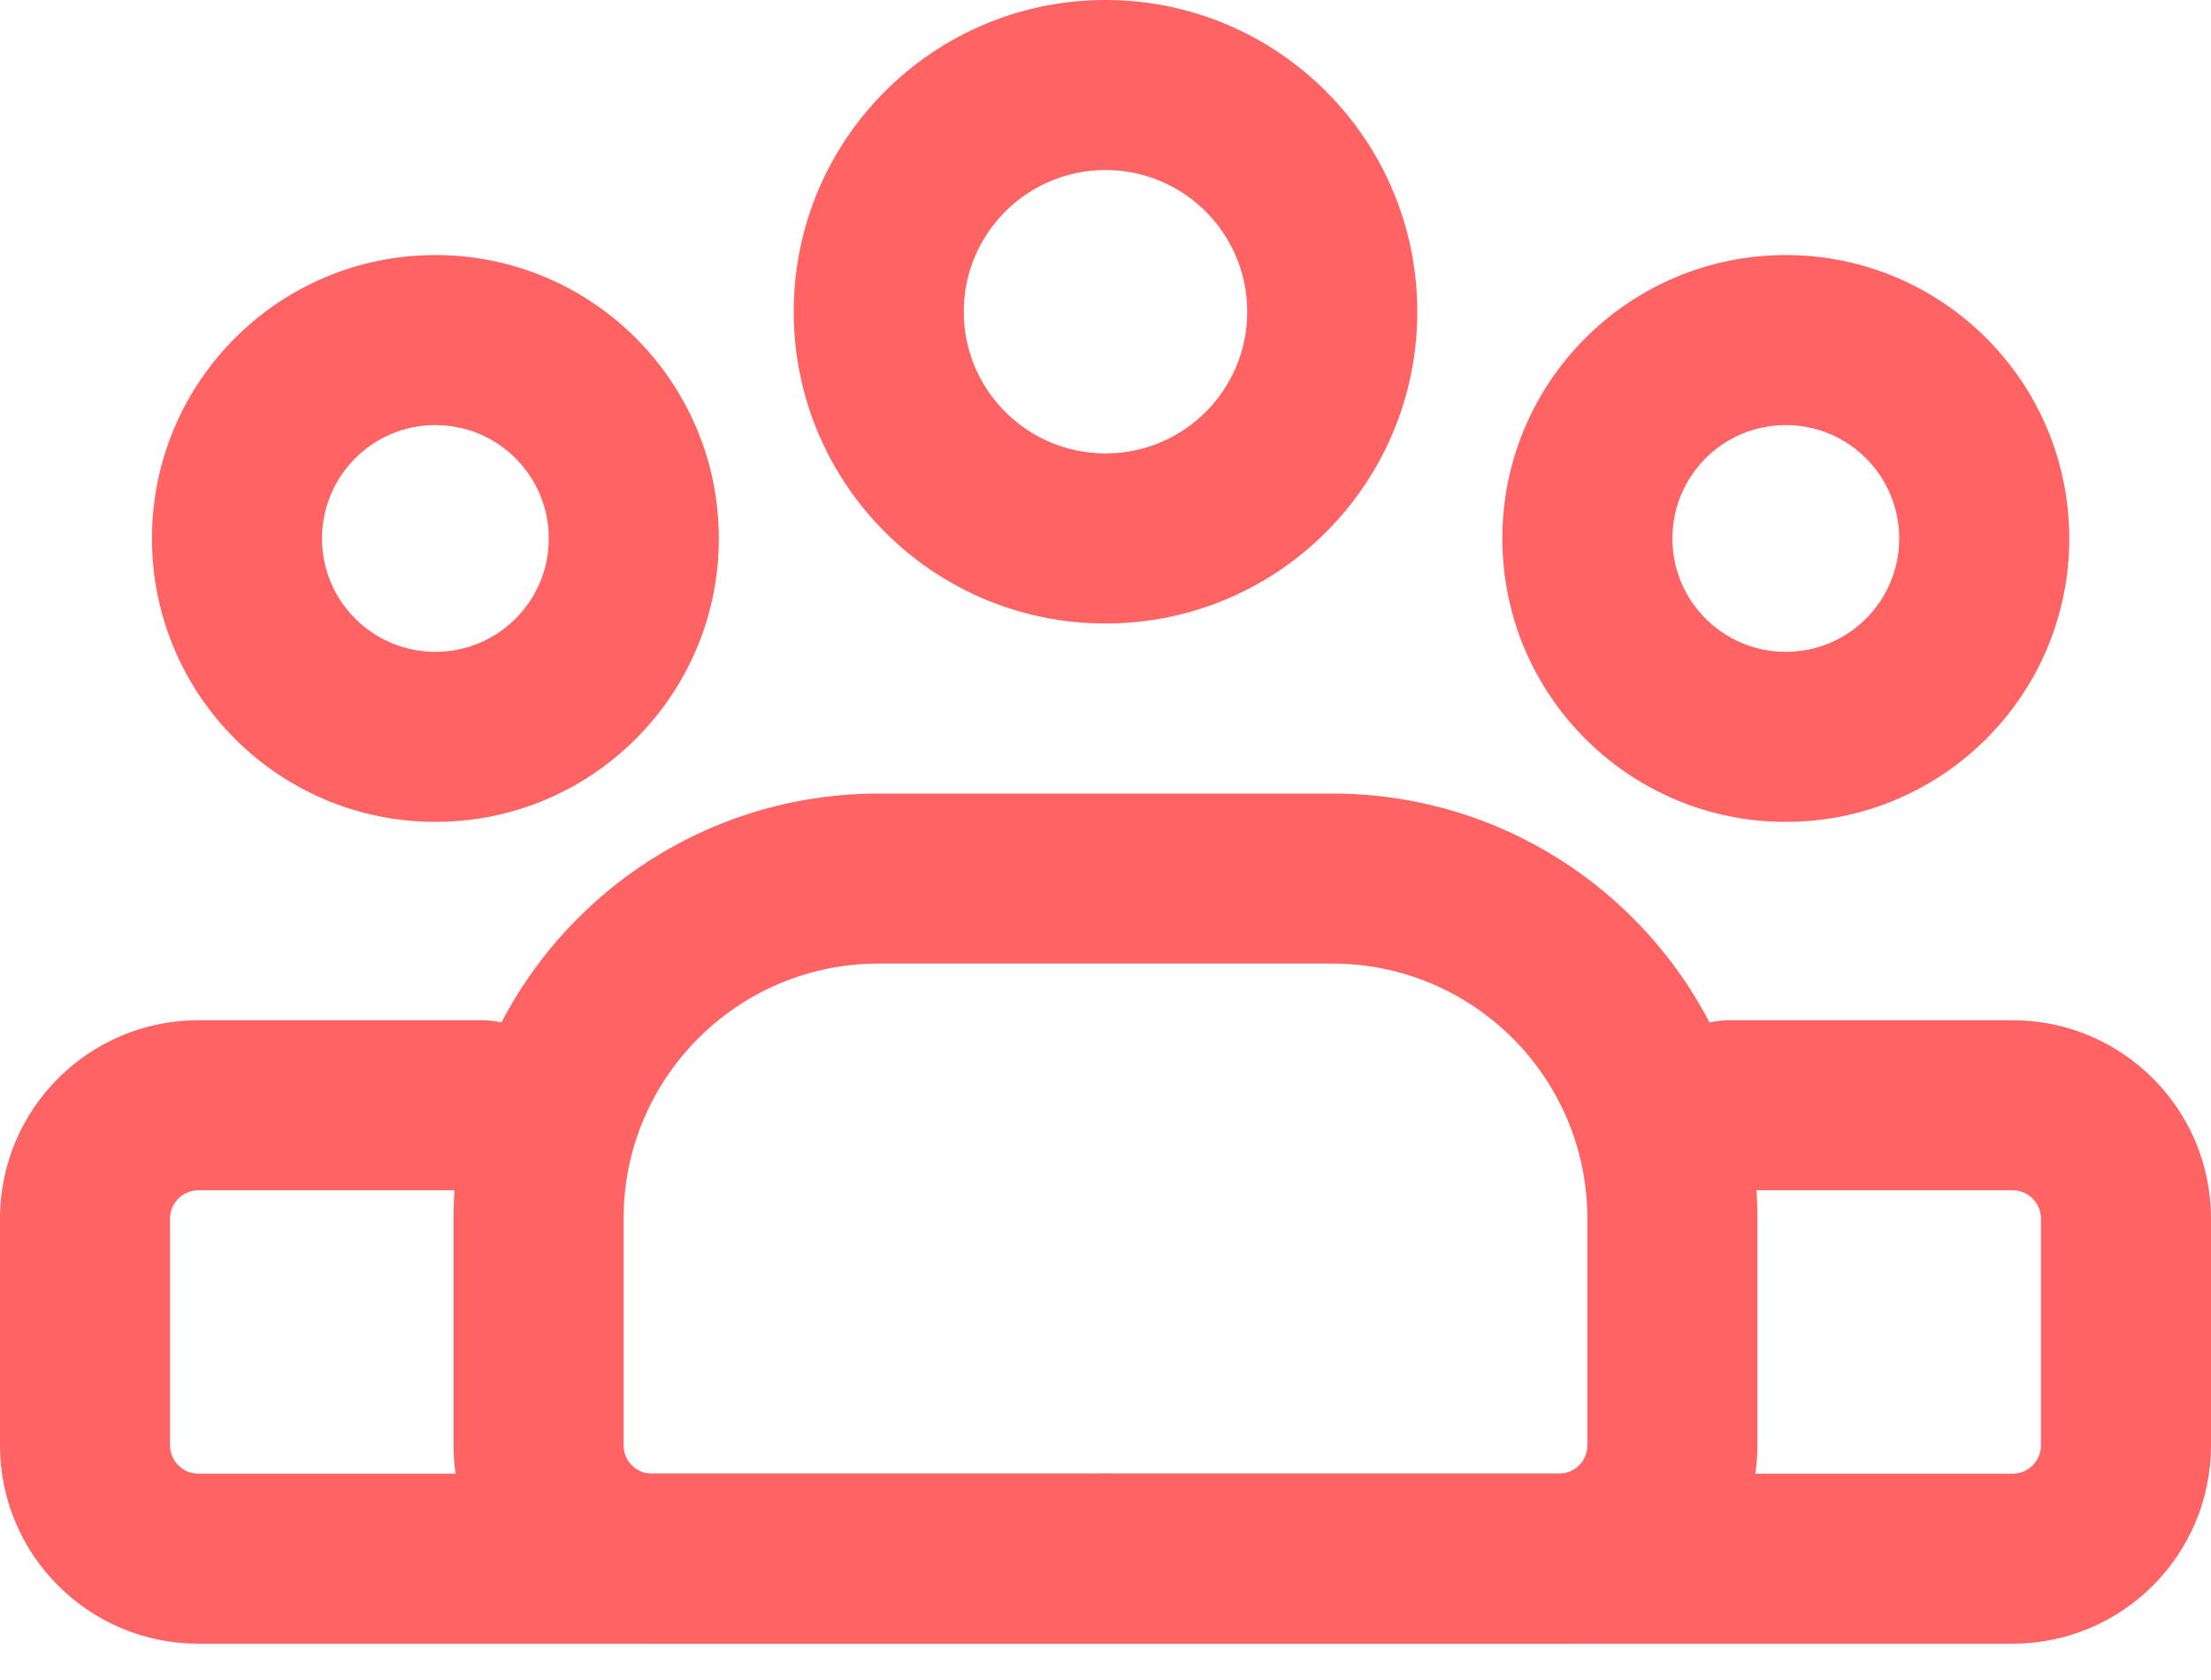
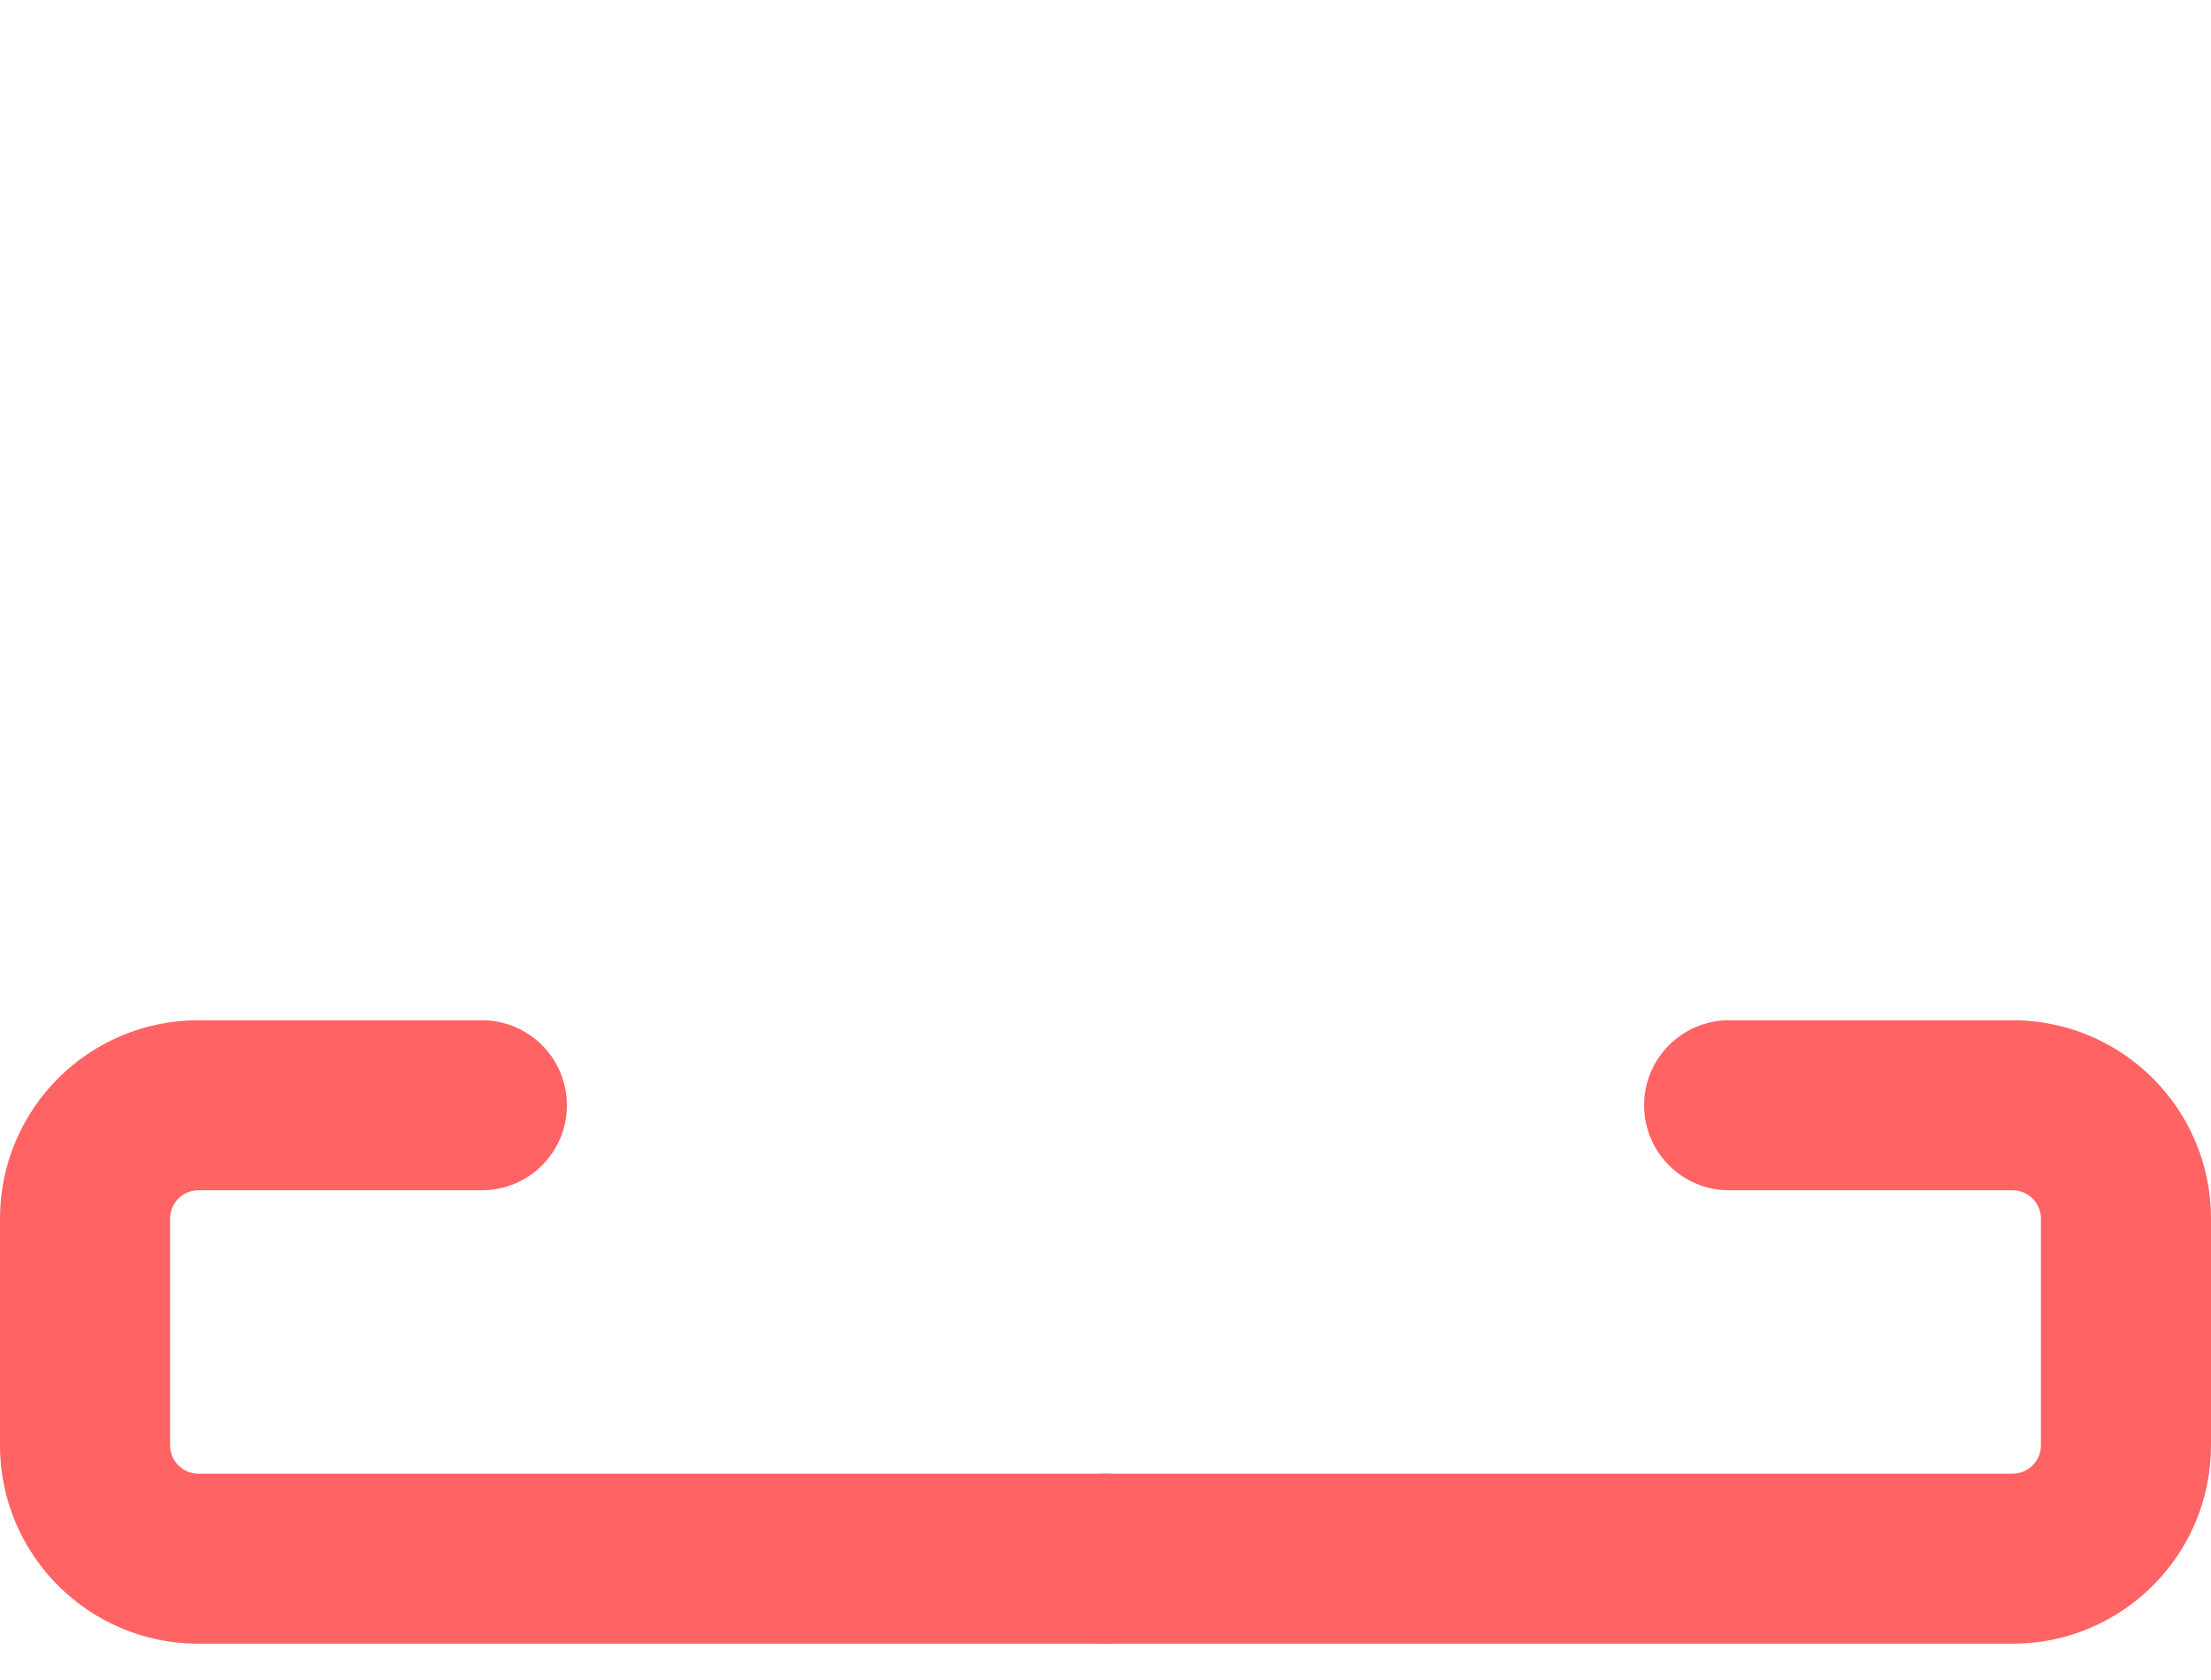
<svg xmlns="http://www.w3.org/2000/svg" width="50" height="38" viewBox="0 0 50 38" fill="none">
-   <path fill-rule="evenodd" clip-rule="evenodd" d="M25 3.846C23.23 3.846 21.795 5.281 21.795 7.051C21.795 8.821 23.23 10.256 25 10.256C26.77 10.256 28.205 8.821 28.205 7.051C28.205 5.281 26.77 3.846 25 3.846ZM17.949 7.051C17.949 3.157 21.106 0 25 0C28.894 0 32.051 3.157 32.051 7.051C32.051 10.946 28.894 14.103 25 14.103C21.106 14.103 17.949 10.946 17.949 7.051Z" fill="#FF6364" />
-   <path fill-rule="evenodd" clip-rule="evenodd" d="M33.974 12.18C33.974 15.72 36.844 18.59 40.384 18.59C43.925 18.59 46.795 15.72 46.795 12.18C46.795 8.639 43.925 5.769 40.384 5.769C36.844 5.769 33.974 8.639 33.974 12.18ZM40.384 14.744C38.968 14.744 37.82 13.596 37.82 12.18C37.82 10.763 38.968 9.615 40.384 9.615C41.8 9.615 42.949 10.763 42.949 12.18C42.949 13.596 41.8 14.744 40.384 14.744Z" fill="#FF6364" />
-   <path fill-rule="evenodd" clip-rule="evenodd" d="M3.436 12.18C3.436 15.72 6.306 18.59 9.846 18.59C13.386 18.59 16.256 15.72 16.256 12.18C16.256 8.639 13.386 5.769 9.846 5.769C6.306 5.769 3.436 8.639 3.436 12.18ZM9.846 14.744C8.43 14.744 7.282 13.596 7.282 12.18C7.282 10.763 8.43 9.615 9.846 9.615C11.262 9.615 12.41 10.763 12.41 12.18C12.41 13.596 11.262 14.744 9.846 14.744Z" fill="#FF6364" />
-   <path fill-rule="evenodd" clip-rule="evenodd" d="M10.256 27.564C10.256 22.254 14.561 17.949 19.872 17.949H30.128C35.439 17.949 39.743 22.254 39.743 27.564V32.692C39.743 35.17 37.734 37.179 35.256 37.179H14.743C12.265 37.179 10.256 35.17 10.256 32.692V27.564ZM19.872 21.795C16.686 21.795 14.102 24.378 14.102 27.564V32.692C14.102 33.046 14.389 33.333 14.743 33.333H35.256C35.61 33.333 35.897 33.046 35.897 32.692V27.564C35.897 24.378 33.314 21.795 30.128 21.795H19.872Z" fill="#FF6364" />
  <path fill-rule="evenodd" clip-rule="evenodd" d="M0 27.564C0 25.086 2.009 23.077 4.487 23.077H10.897C11.96 23.077 12.82 23.938 12.82 25C12.82 26.062 11.96 26.923 10.897 26.923H4.487C4.133 26.923 3.846 27.21 3.846 27.564V32.692C3.846 33.046 4.133 33.333 4.487 33.333H25C26.062 33.333 26.923 34.194 26.923 35.256C26.923 36.319 26.062 37.179 25 37.179H4.487C2.009 37.179 0 35.17 0 32.692V27.564Z" fill="#FF6364" />
  <path fill-rule="evenodd" clip-rule="evenodd" d="M50 27.564C50 25.086 47.991 23.077 45.513 23.077H39.103C38.041 23.077 37.18 23.938 37.18 25C37.18 26.062 38.041 26.923 39.103 26.923H45.513C45.867 26.923 46.154 27.21 46.154 27.564V32.692C46.154 33.046 45.867 33.333 45.513 33.333H25C23.938 33.333 23.077 34.194 23.077 35.256C23.077 36.319 23.938 37.179 25 37.179H45.513C47.991 37.179 50 35.17 50 32.692V27.564Z" fill="#FF6364" />
</svg>